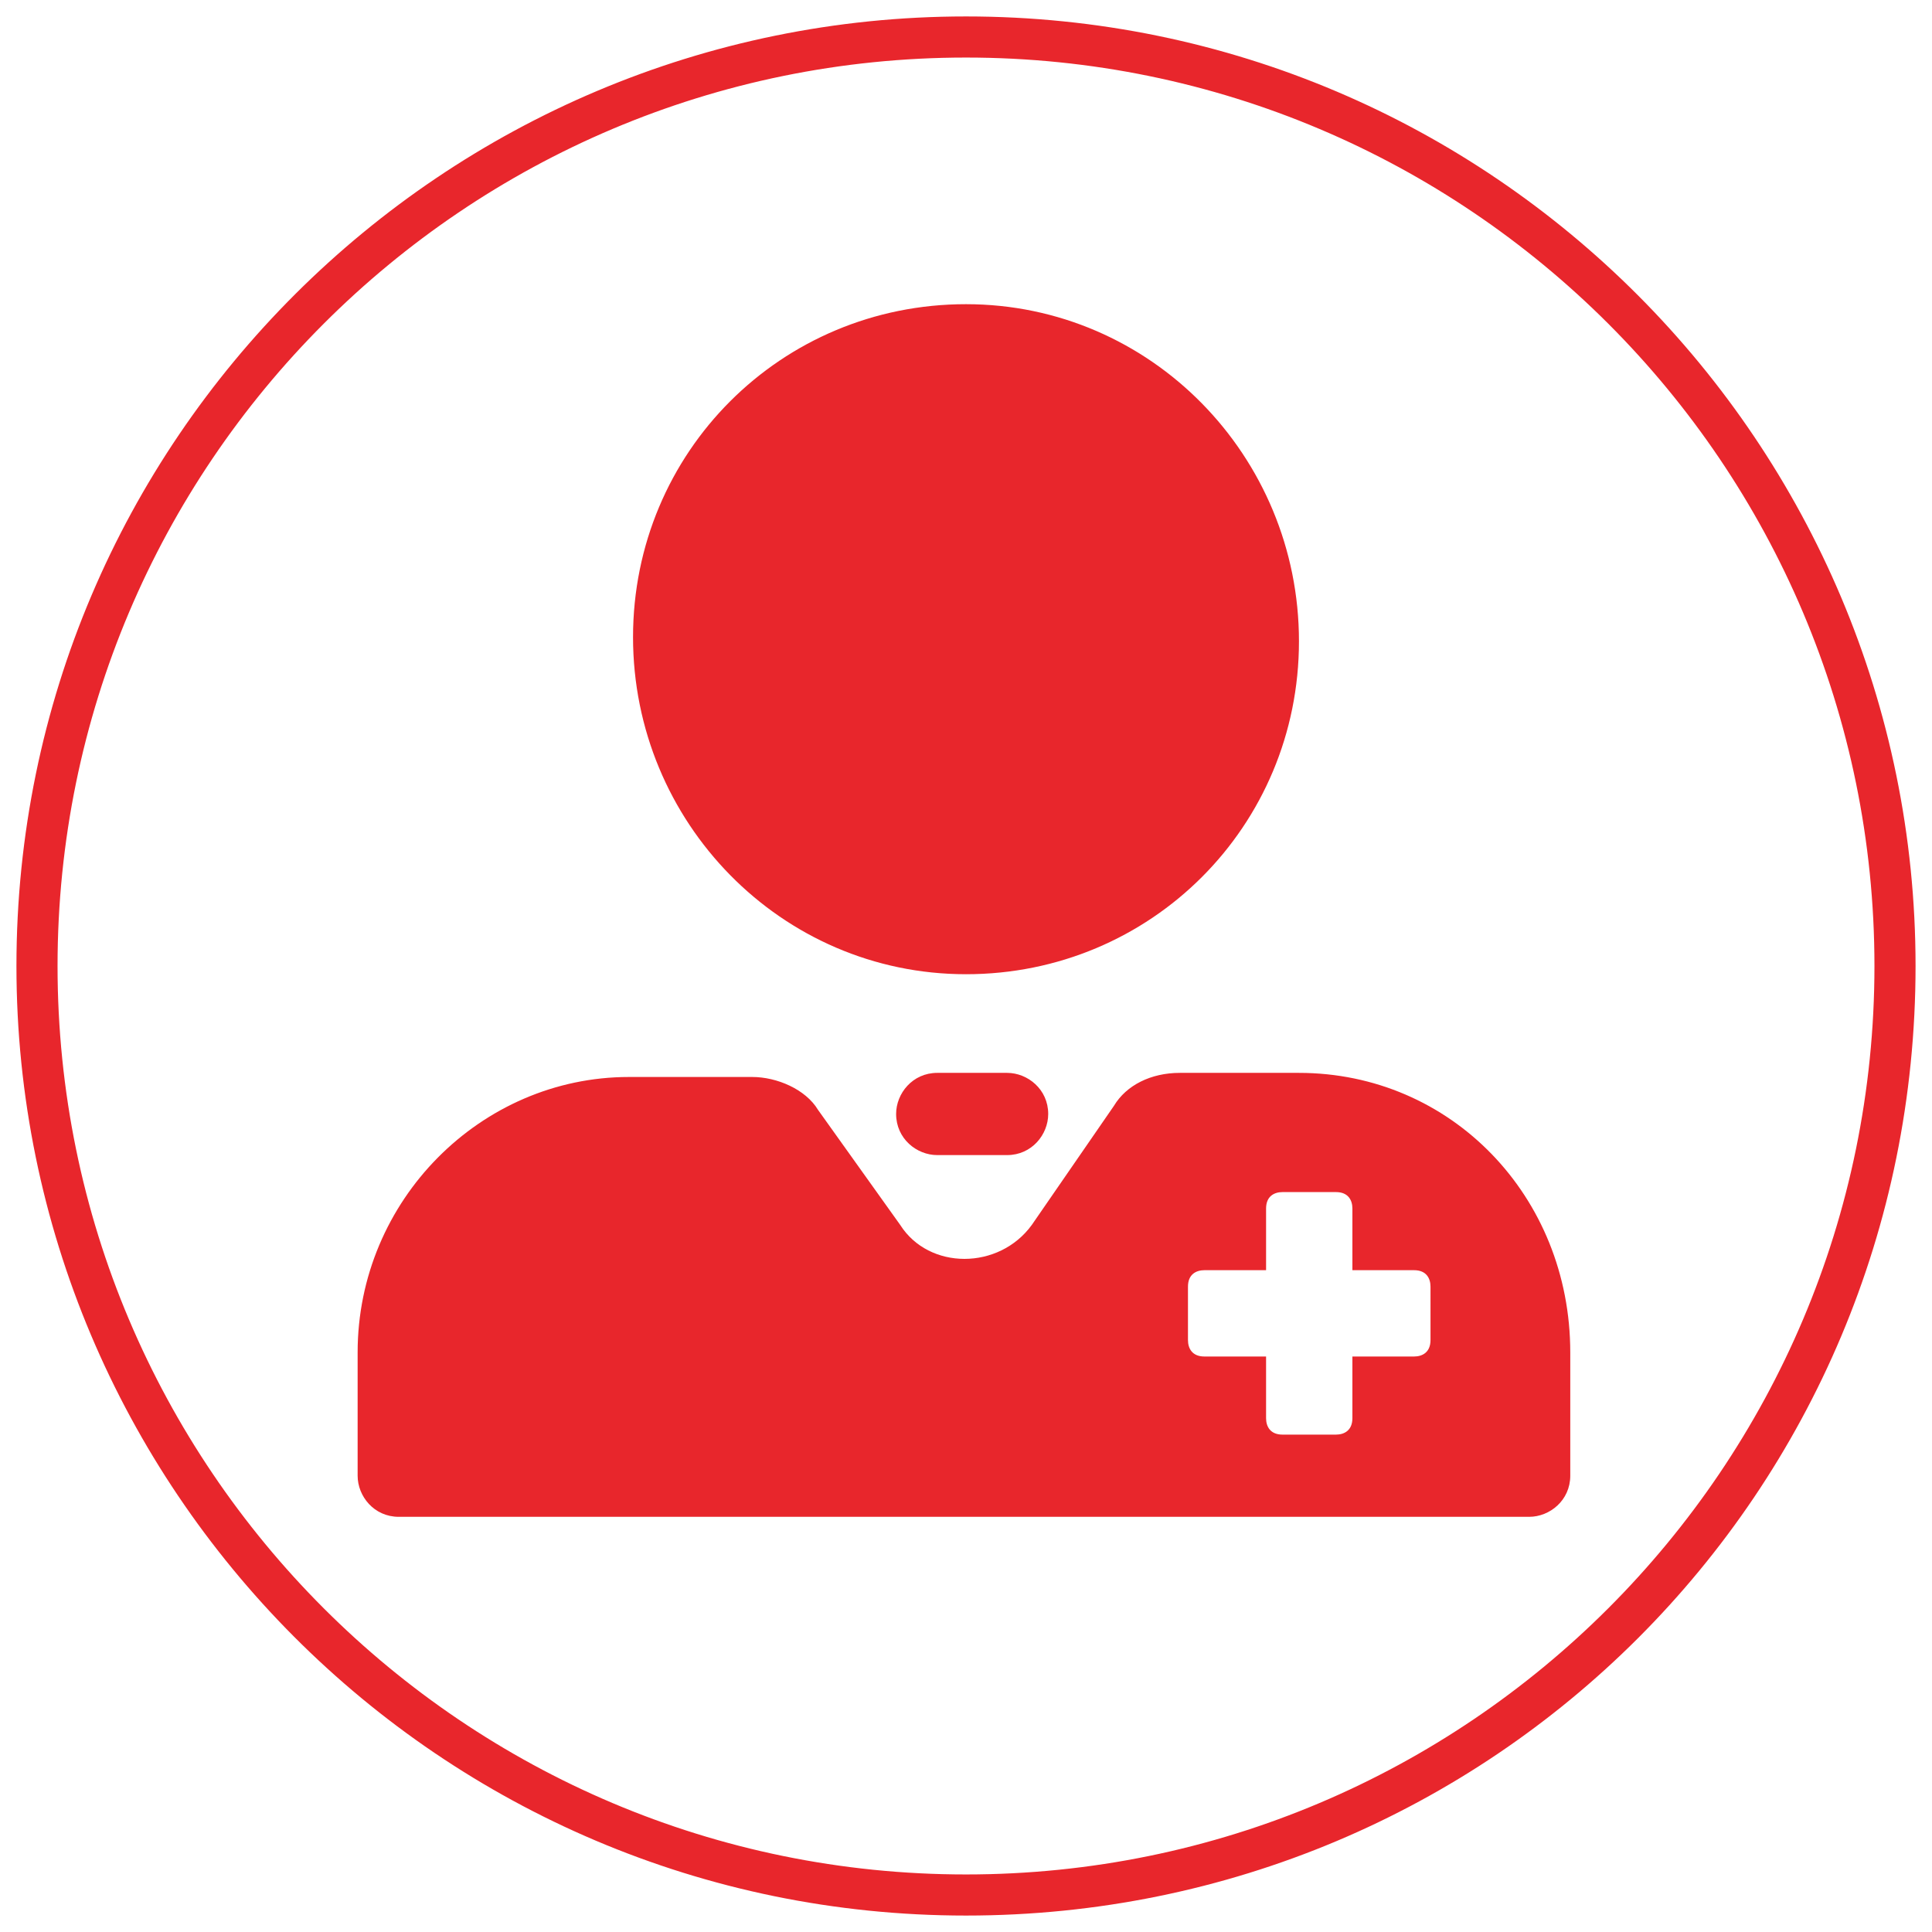
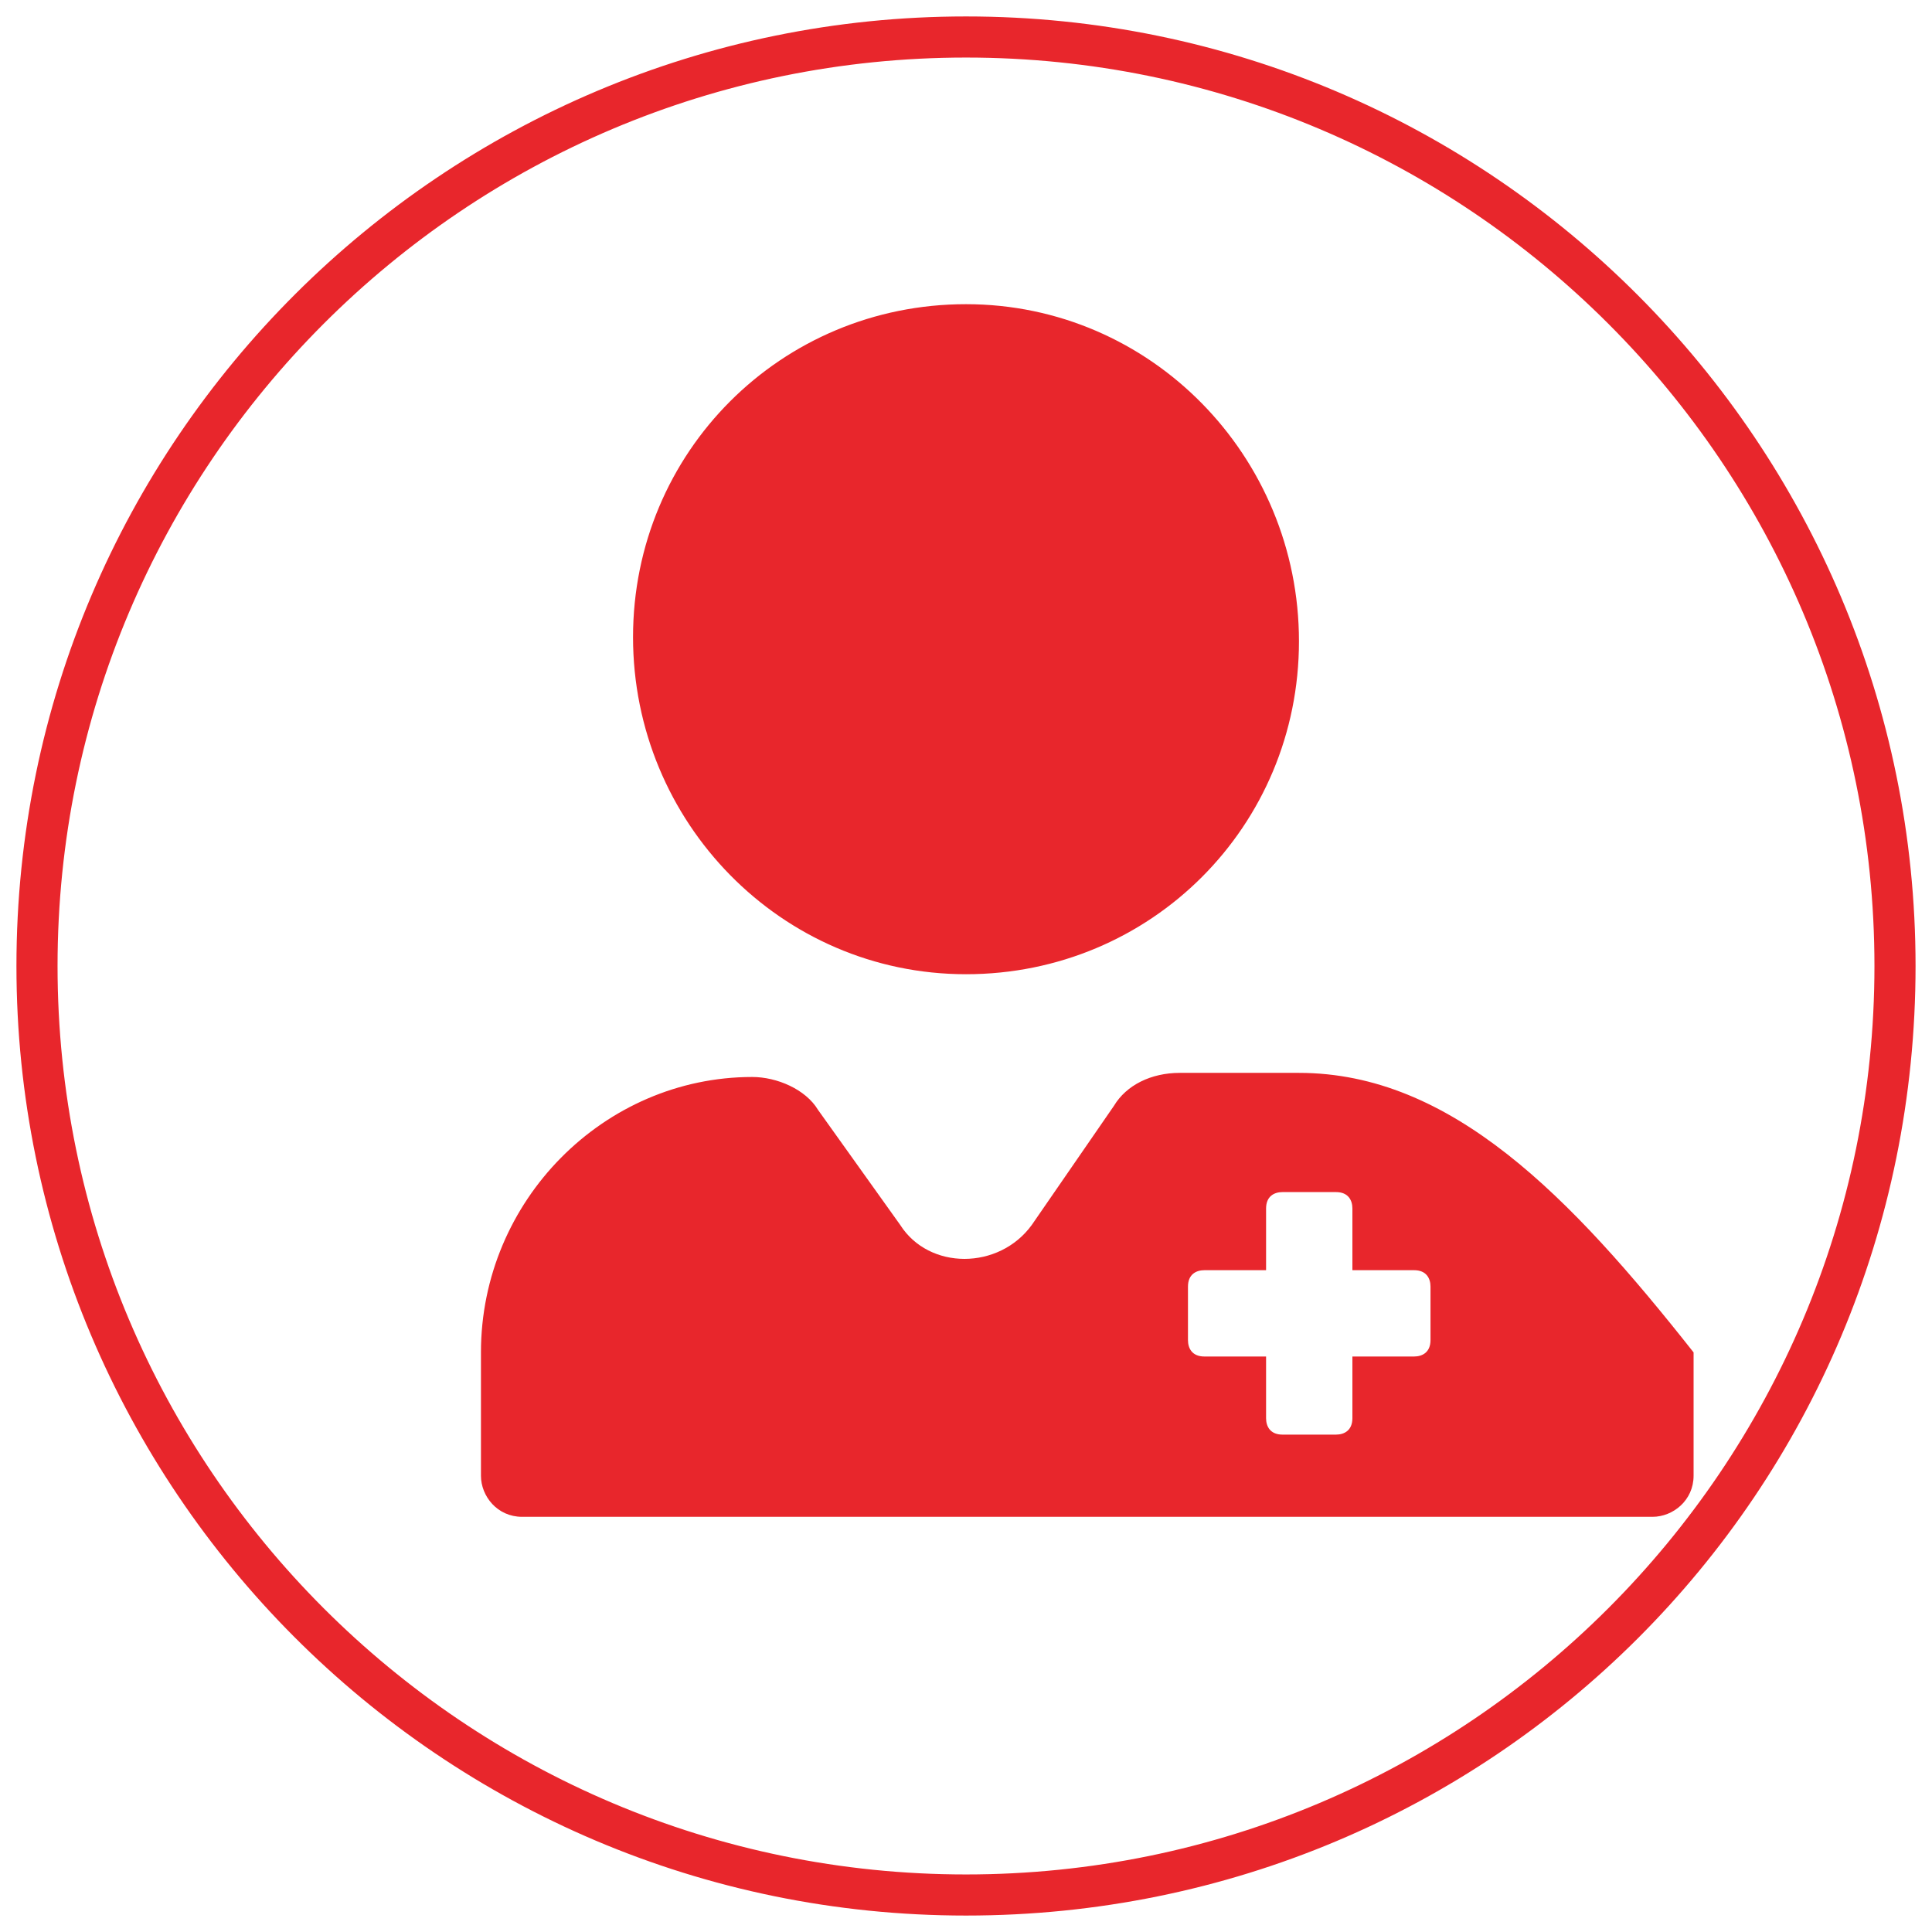
<svg xmlns="http://www.w3.org/2000/svg" version="1.1" id="Layer_1" x="0px" y="0px" viewBox="0 0 47 47" style="enable-background:new 0 0 47 47;" xml:space="preserve">
  <style type="text/css">
	.st0{fill:#E8262C;}
</style>
  <g>
-     <path class="st0" d="M23.5,23.7c4.5,0,8.1-3.6,8.1-8.1S28,7.4,23.5,7.4s-8.1,3.6-8.1,8.1S19,23.7,23.5,23.7z M31.6,26.1h-2.9   c-0.7,0-1.3,0.3-1.6,0.8l-2,2.9c-0.8,1.1-2.5,1.1-3.2,0l-2-2.8c-0.3-0.5-1-0.8-1.6-0.8h-3c-3.6,0-6.6,3-6.6,6.7v3c0,0.5,0.4,1,1,1   h27.5c0.5,0,1-0.4,1-1v-3C38.2,29.1,35.3,26.1,31.6,26.1z M34.8,32.6c0,0.3-0.2,0.4-0.4,0.4h-1.5v1.5c0,0.3-0.2,0.4-0.4,0.4h-1.3   c-0.3,0-0.4-0.2-0.4-0.4V33h-1.5c-0.3,0-0.4-0.2-0.4-0.4v-1.3c0-0.3,0.2-0.4,0.4-0.4h1.5v-1.5c0-0.3,0.2-0.4,0.4-0.4h1.3   c0.3,0,0.4,0.2,0.4,0.4v1.5h1.5c0.3,0,0.4,0.2,0.4,0.4V32.6z" />
-     <path class="st0" d="M24.5,26.1h-1.7c-0.6,0-1,0.5-1,1c0,0.6,0.5,1,1,1h1.7c0.6,0,1-0.5,1-1C25.5,26.5,25,26.1,24.5,26.1z" />
+     <path class="st0" d="M23.5,23.7c4.5,0,8.1-3.6,8.1-8.1S28,7.4,23.5,7.4s-8.1,3.6-8.1,8.1S19,23.7,23.5,23.7z M31.6,26.1h-2.9   c-0.7,0-1.3,0.3-1.6,0.8l-2,2.9c-0.8,1.1-2.5,1.1-3.2,0l-2-2.8c-0.3-0.5-1-0.8-1.6-0.8c-3.6,0-6.6,3-6.6,6.7v3c0,0.5,0.4,1,1,1   h27.5c0.5,0,1-0.4,1-1v-3C38.2,29.1,35.3,26.1,31.6,26.1z M34.8,32.6c0,0.3-0.2,0.4-0.4,0.4h-1.5v1.5c0,0.3-0.2,0.4-0.4,0.4h-1.3   c-0.3,0-0.4-0.2-0.4-0.4V33h-1.5c-0.3,0-0.4-0.2-0.4-0.4v-1.3c0-0.3,0.2-0.4,0.4-0.4h1.5v-1.5c0-0.3,0.2-0.4,0.4-0.4h1.3   c0.3,0,0.4,0.2,0.4,0.4v1.5h1.5c0.3,0,0.4,0.2,0.4,0.4V32.6z" />
  </g>
  <g>
    <path class="st0" d="M23.5,46.6c-12.8,0-23.1-10.4-23.1-23.1c0-12.8,10.4-23.1,23.1-23.1c12.8,0,23.1,10.4,23.1,23.1   C46.6,36.3,36.3,46.6,23.5,46.6z M23.5,1.4c-12.2,0-22.1,9.9-22.1,22.1s9.9,22.1,22.1,22.1s22.1-9.9,22.1-22.1S35.7,1.4,23.5,1.4z" />
  </g>
</svg>